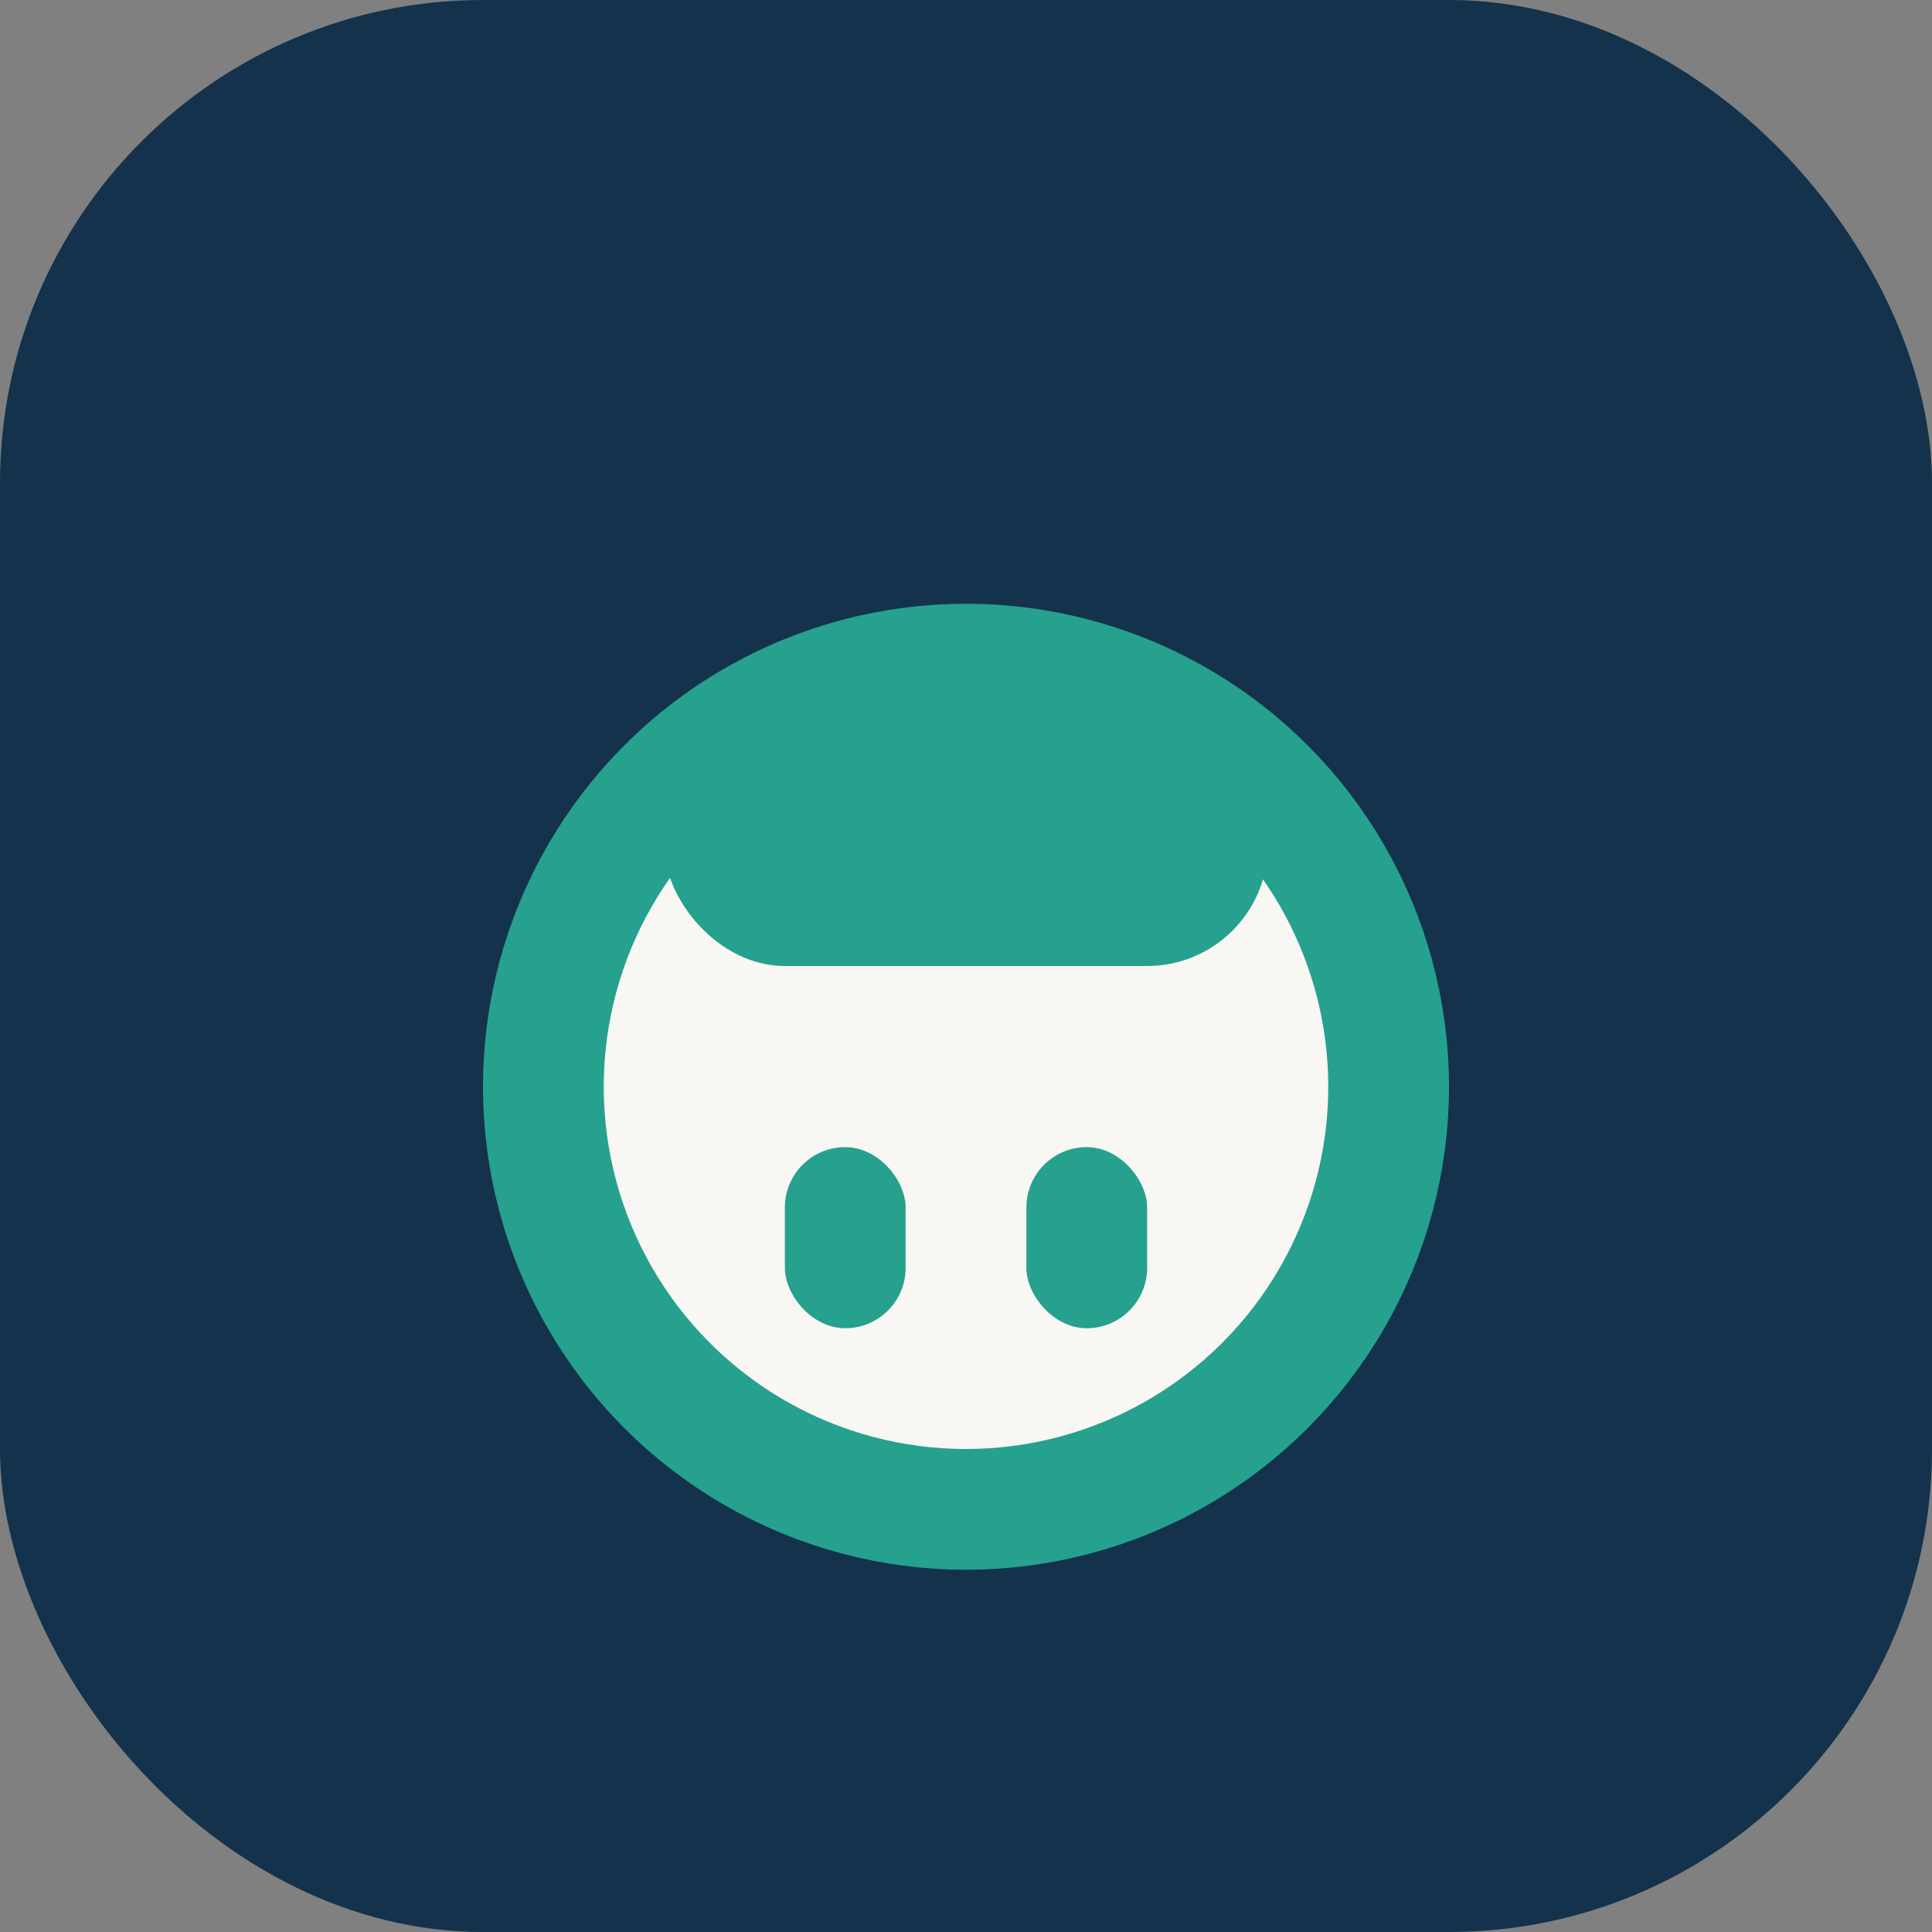
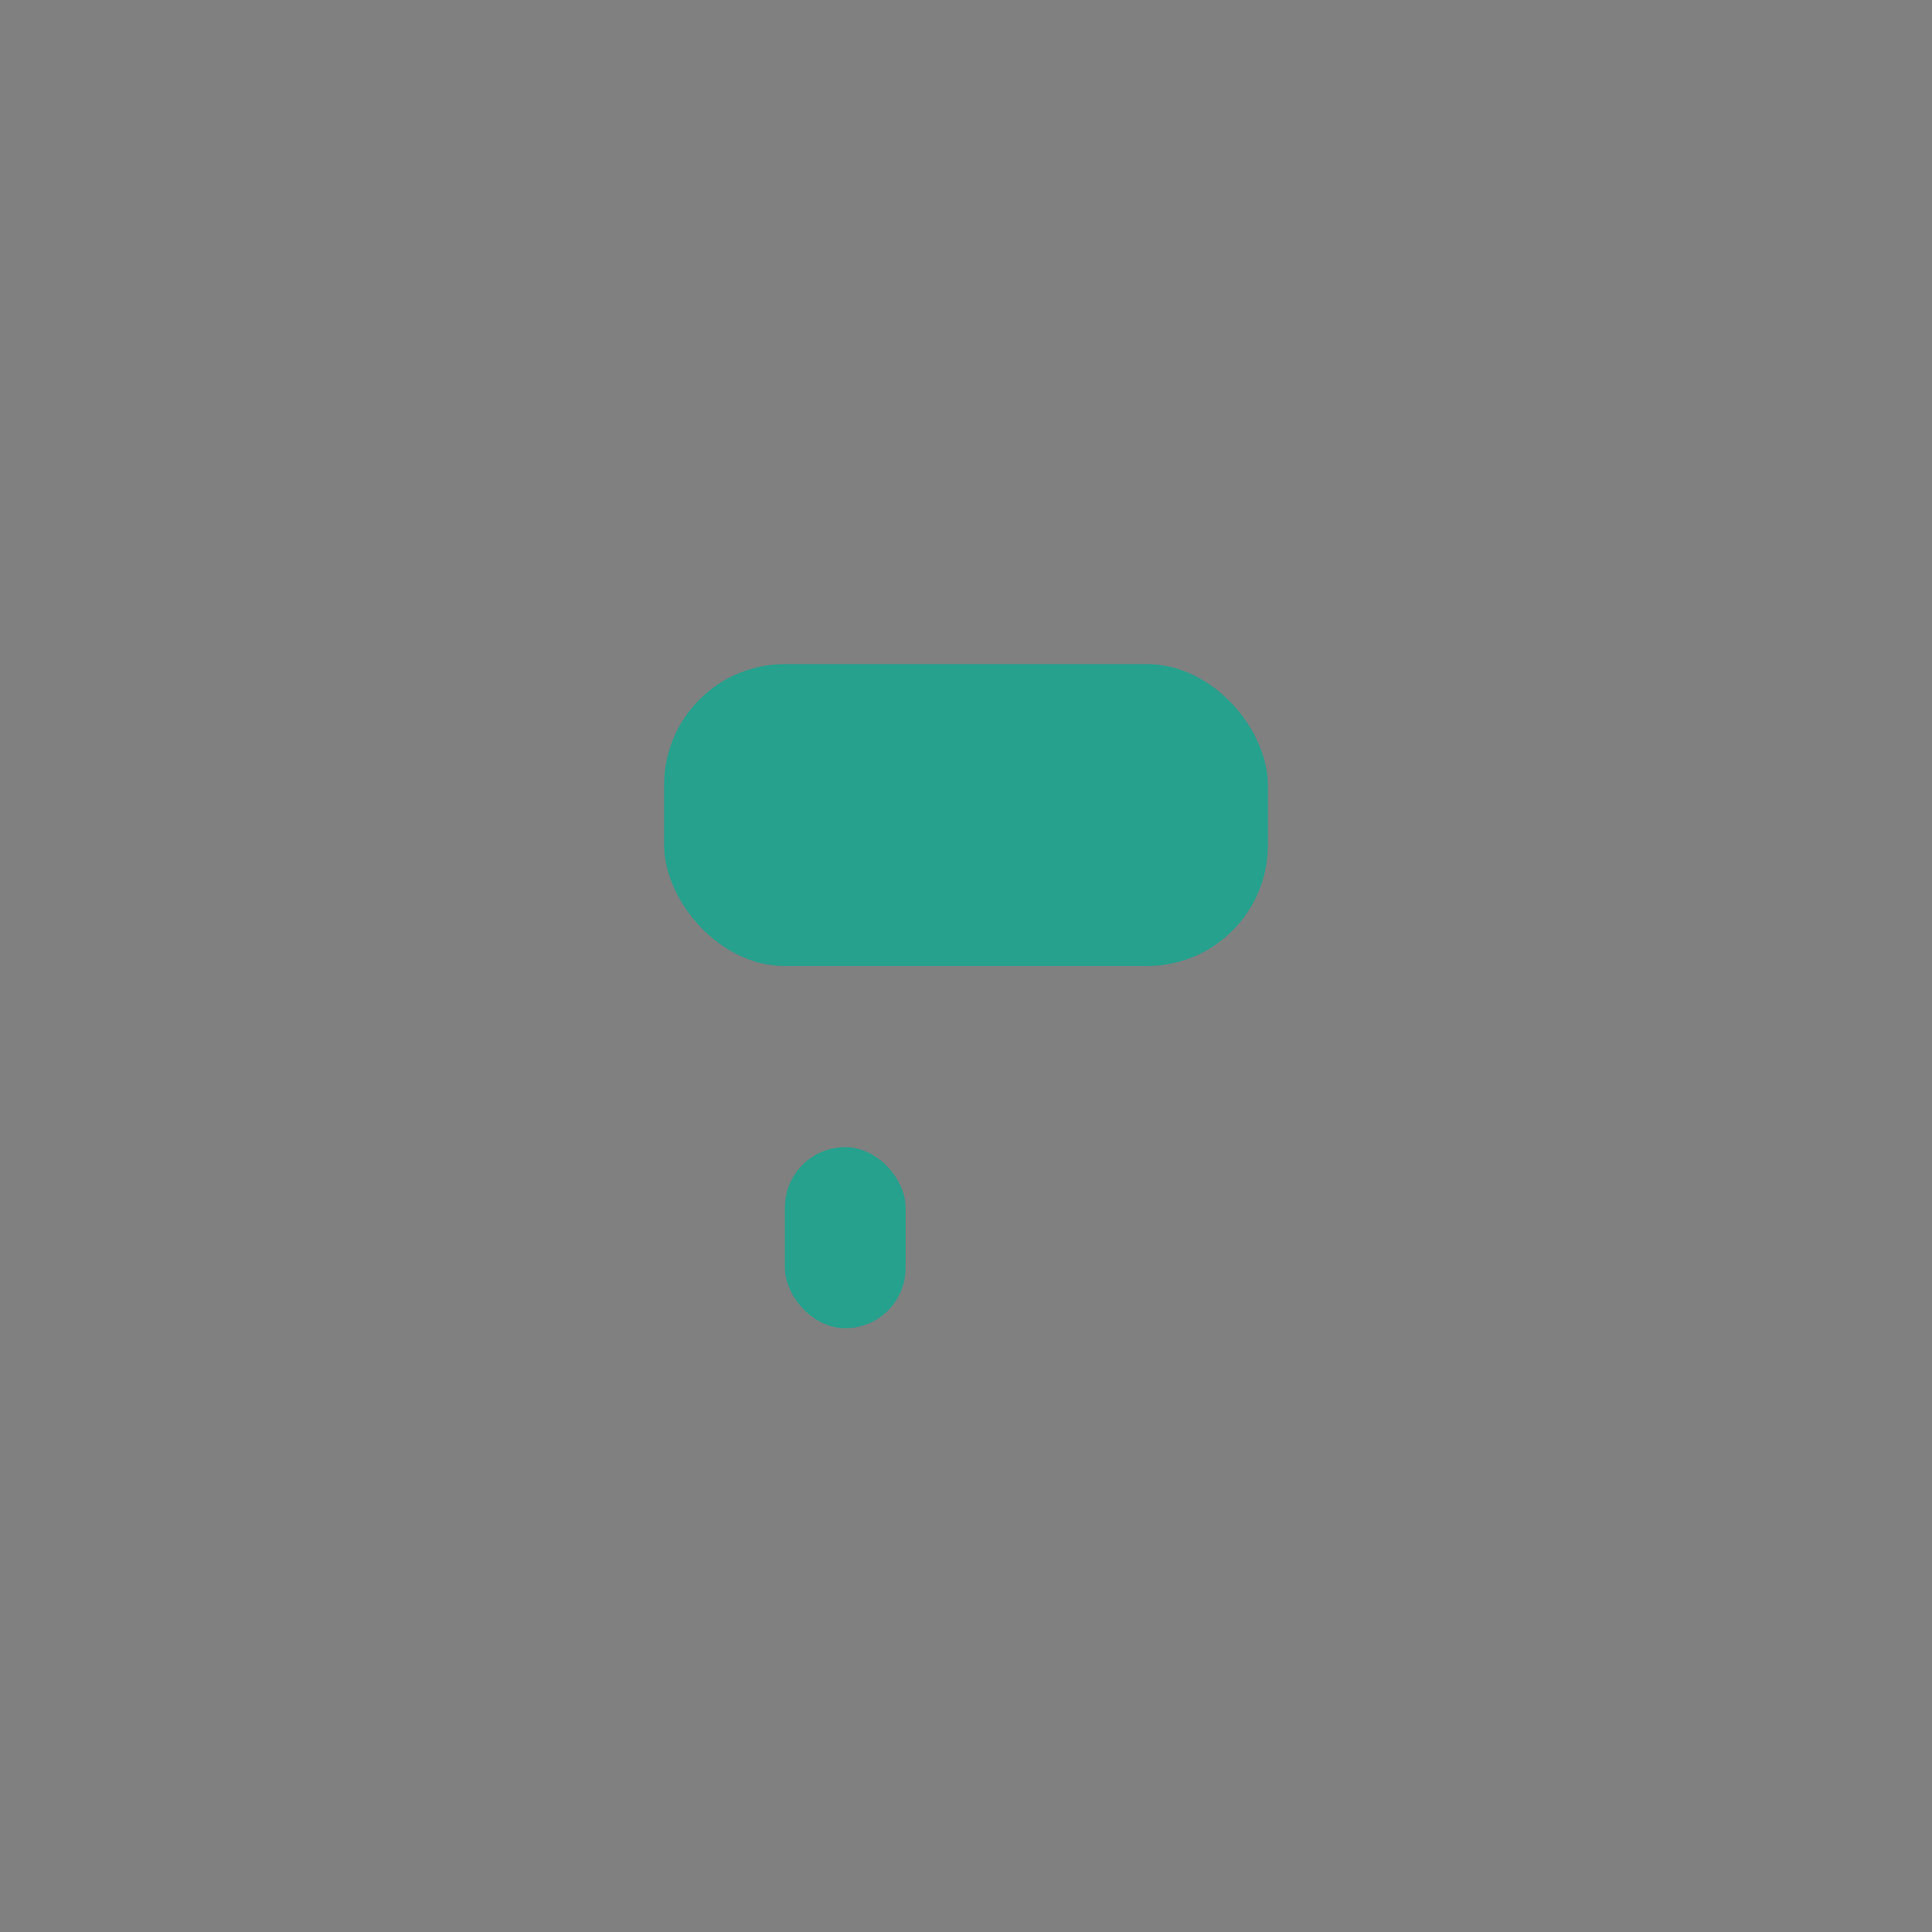
<svg xmlns="http://www.w3.org/2000/svg" width="32" height="32" viewBox="0 0 32 32">
  <rect x="0" y="0" width="32" height="32" fill="#808080" stroke="none" />
-   <rect width="32" height="32" rx="8" fill="#14324B" />
-   <circle cx="16" cy="18" r="7" fill="#F9F7F3" stroke="#25A18E" stroke-width="2" />
  <rect x="11" y="11" width="10" height="5" rx="2" fill="#25A18E" />
  <rect x="13" y="19" width="2" height="3" rx="1" fill="#25A18E" />
-   <rect x="17" y="19" width="2" height="3" rx="1" fill="#25A18E" />
</svg>